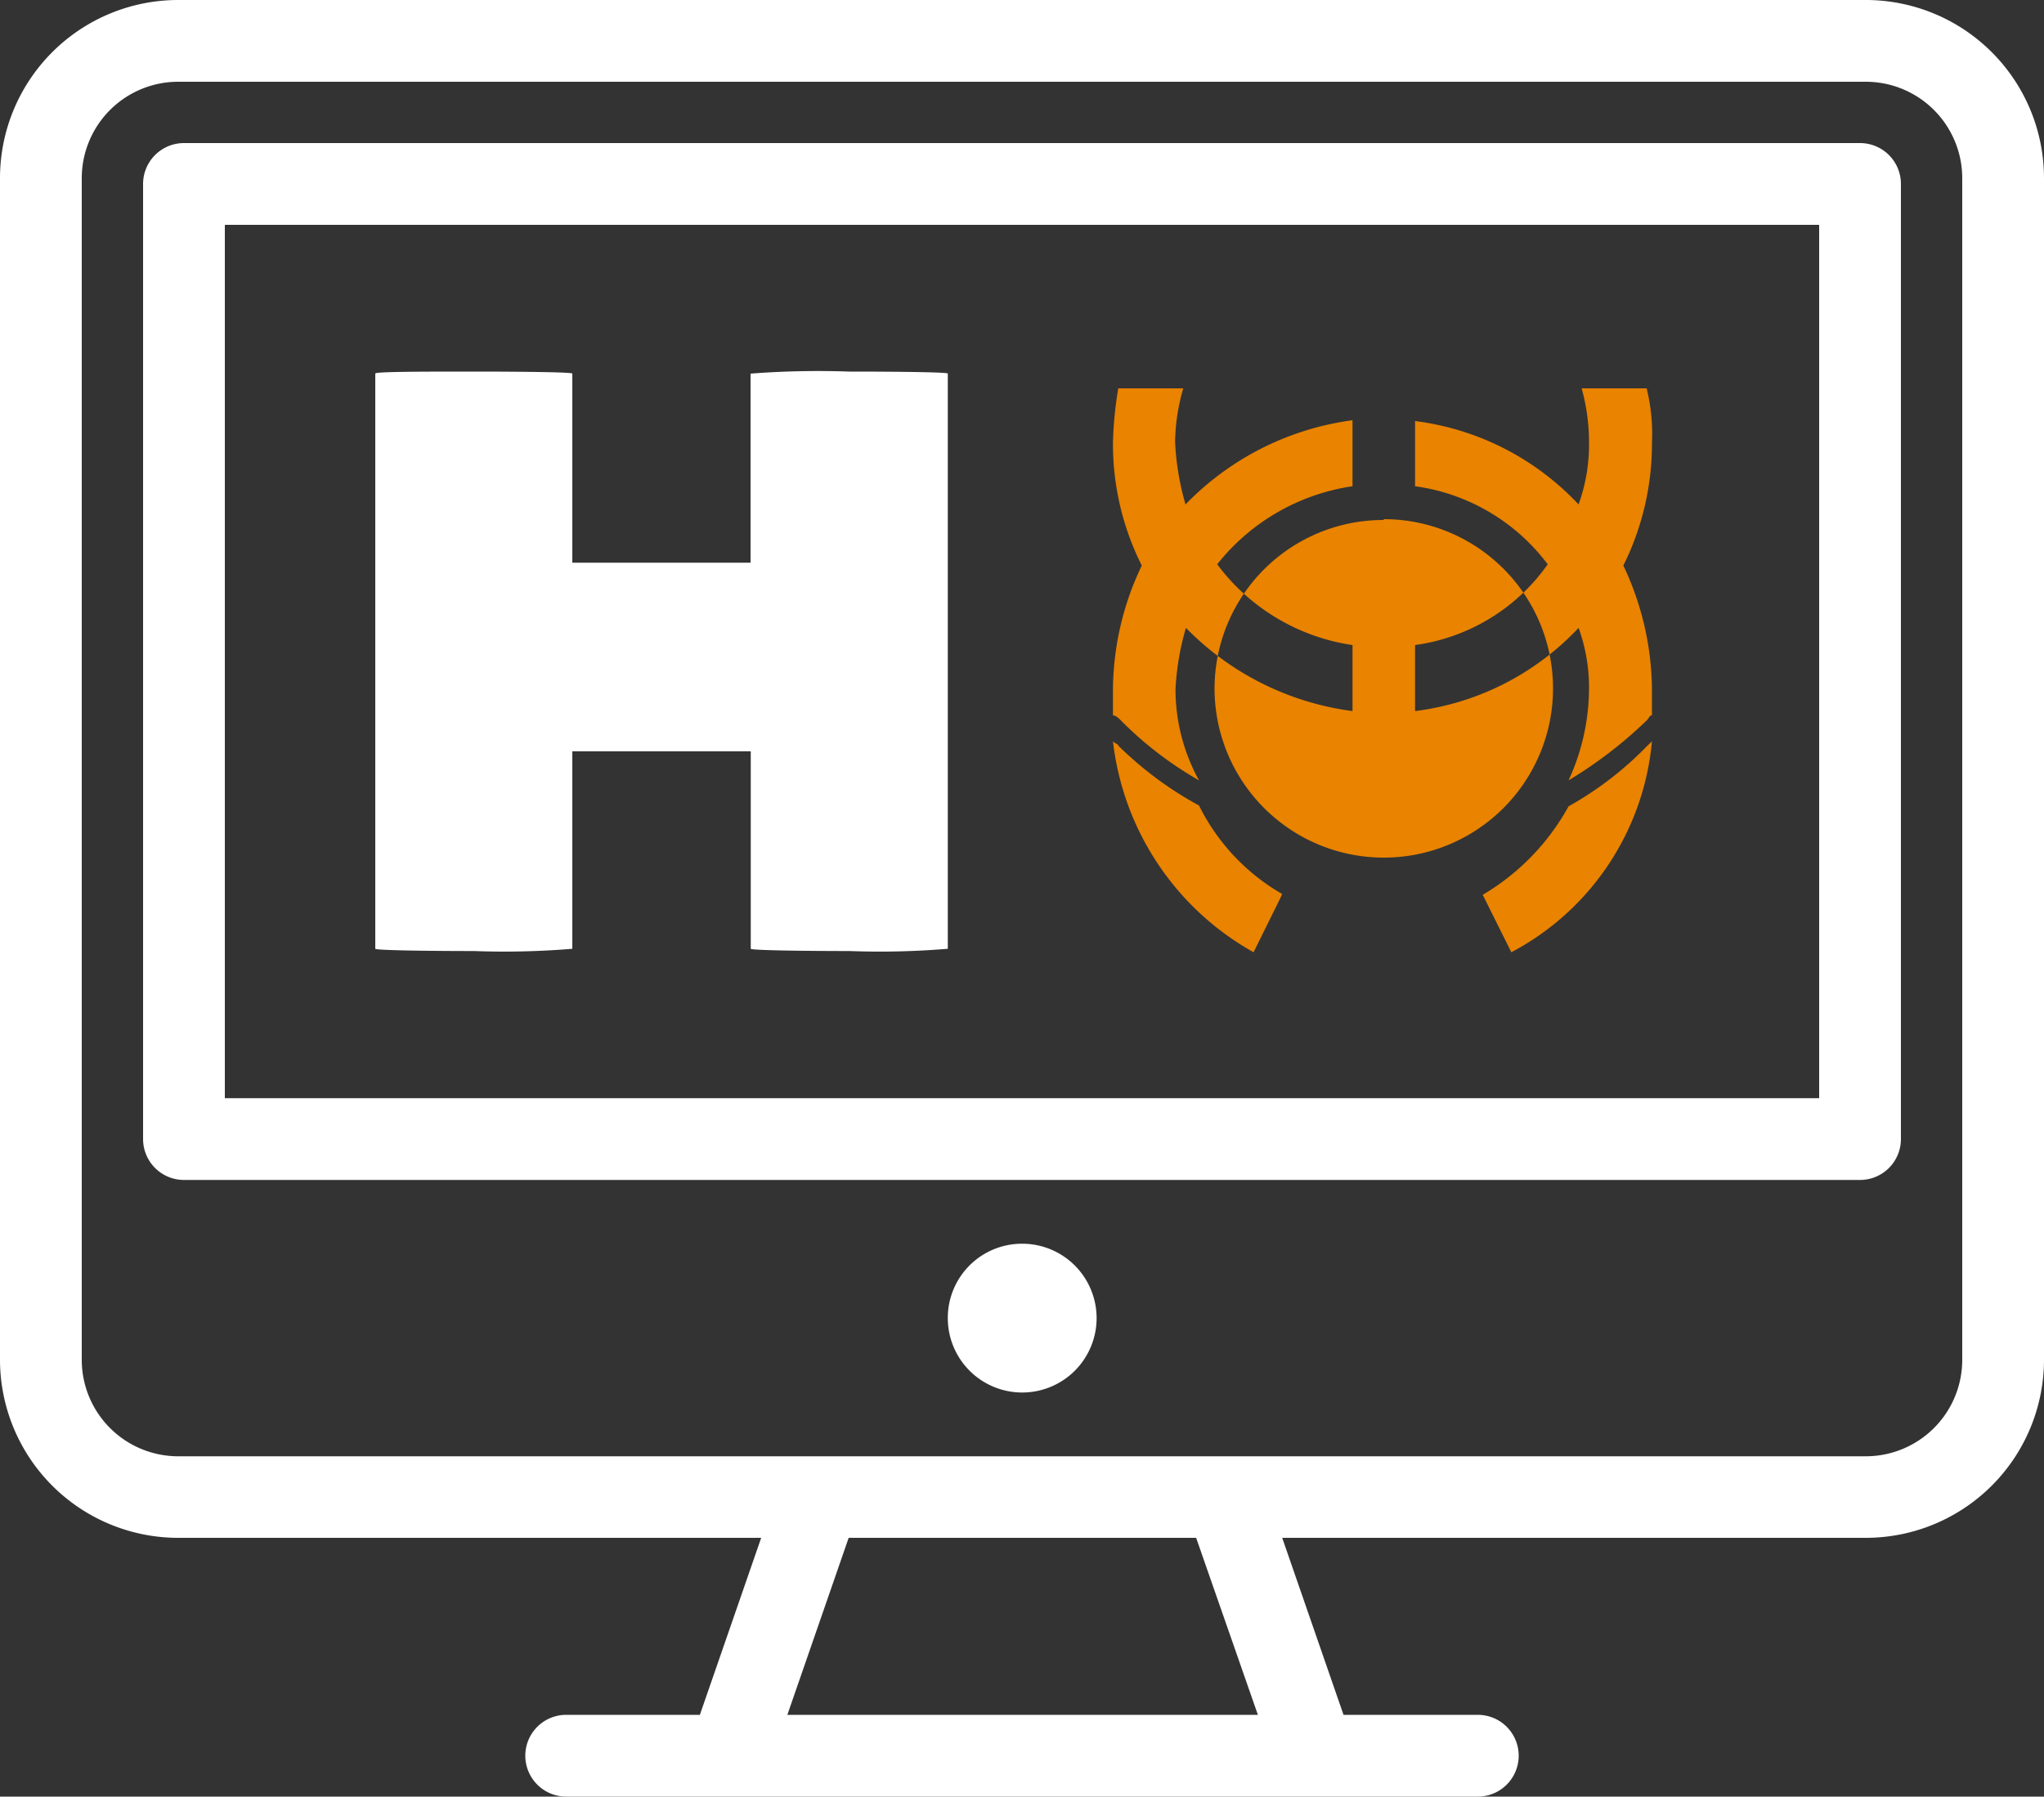
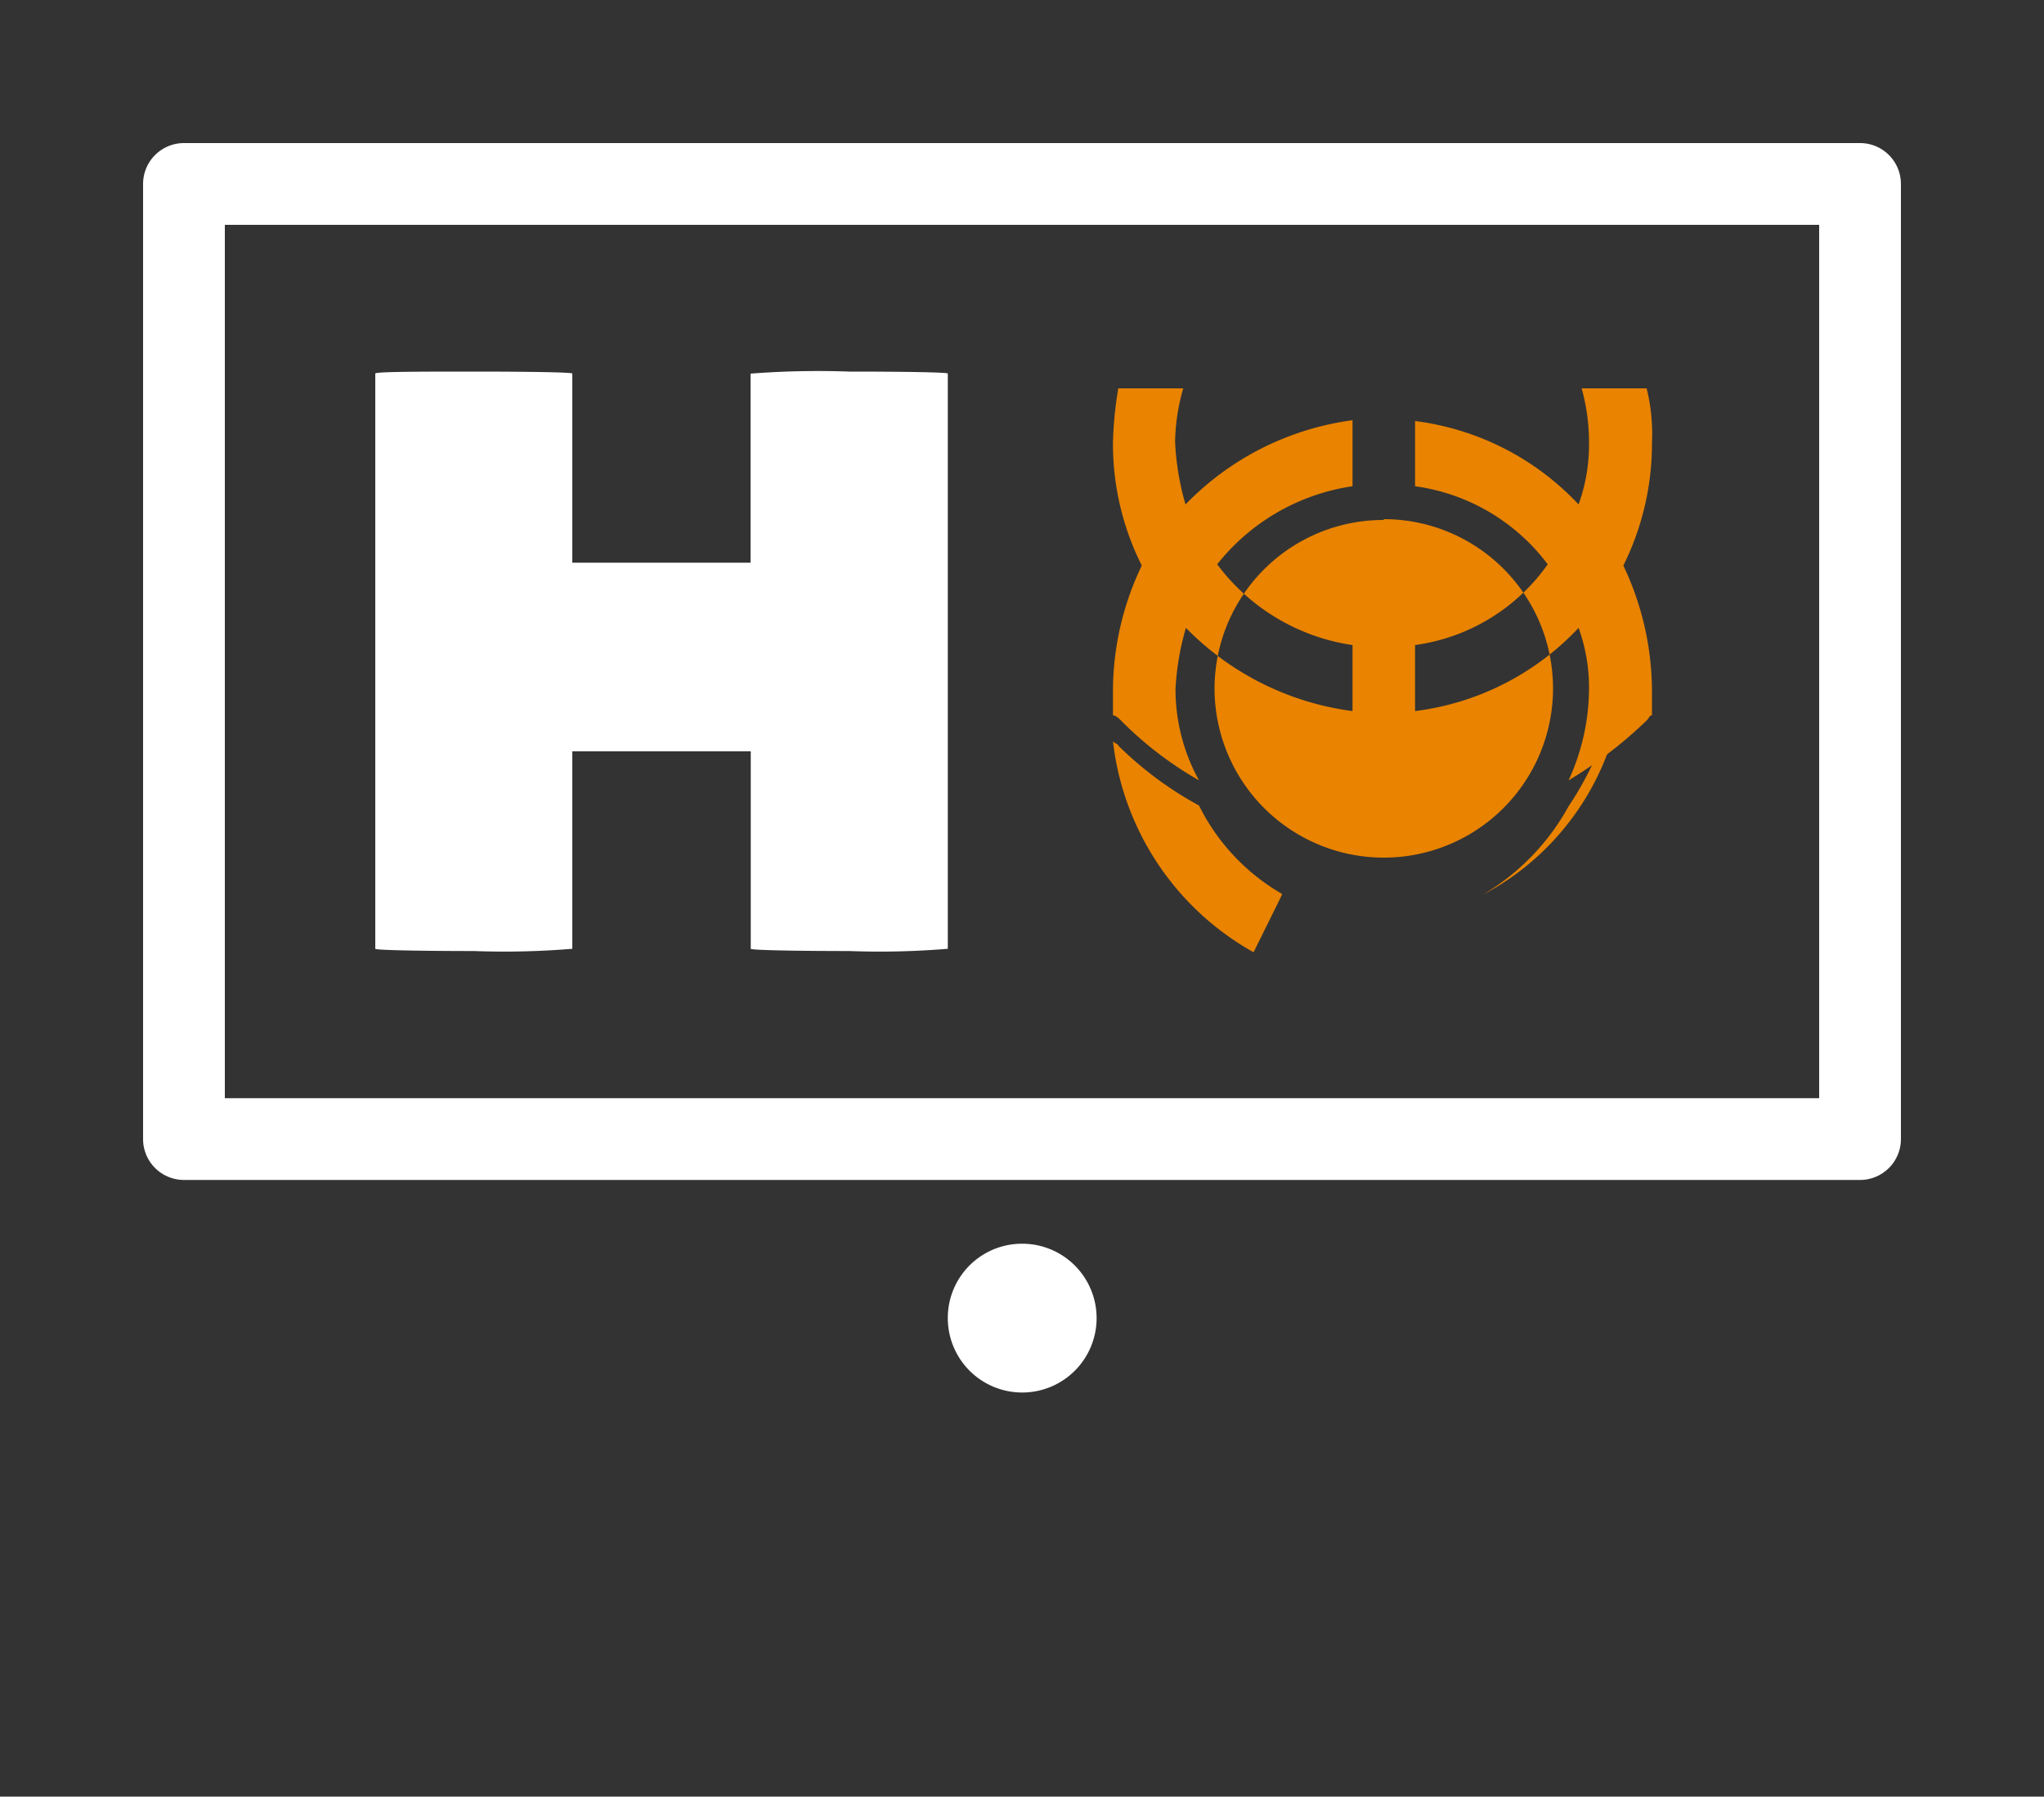
<svg xmlns="http://www.w3.org/2000/svg" viewBox="0 0 100 87.9">
  <rect x="0" y="0" width="100" height="87.9" fill="#333333" stroke="none" />
  <defs>
    <style>.cls-1,.cls-2{fill:#fff;}.cls-2,.cls-3{fill-rule:evenodd;}.cls-3{fill:#e98300;}</style>
  </defs>
  <g id="Layer_2" data-name="Layer 2">
    <g id="Layer_1-2" data-name="Layer 1">
-       <path class="cls-1" d="M8.7,0H91.3A8.72,8.72,0,0,1,100,8.7V66.54a8.72,8.72,0,0,1-8.7,8.7H62.73l3,8.66H72.3a2,2,0,0,1,0,4H27.7a2,2,0,0,1,0-4h6.54l3-8.66H8.7A8.72,8.72,0,0,1,0,66.54V8.7A8.72,8.72,0,0,1,8.7,0ZM58.52,75.24h-17l-3,8.66H61.54ZM91.3,4H8.7A4.72,4.72,0,0,0,4,8.7V66.54A4.72,4.72,0,0,0,8.7,71.25H91.3A4.72,4.72,0,0,0,96,66.54V8.7A4.72,4.72,0,0,0,91.3,4Z" />
      <path class="cls-1" d="M11,11V53.73H89V11ZM7,55.73V9A2,2,0,0,1,9,7H91a2,2,0,0,1,2,2V55.73a2,2,0,0,1-2,2H9A2,2,0,0,1,7,55.73Z" />
      <path class="cls-2" d="M50,60.85a3.64,3.64,0,1,1-3.63,3.64A3.63,3.63,0,0,1,50,60.85Z" />
      <path class="cls-3" d="M69.23,31.56a9.51,9.51,0,0,0,6.49-3.95,9.76,9.76,0,0,0-6.49-3.82V20.6a13.22,13.22,0,0,1,8,4.08,8.63,8.63,0,0,0,.51-3.06A9.84,9.84,0,0,0,77.38,19h3.18a9.32,9.32,0,0,1,.26,2.67,13.38,13.38,0,0,1-1.4,6,14.36,14.36,0,0,1,1.4,6.11V35c-.13,0-.13.12-.26.25a21.26,21.26,0,0,1-3.82,2.93,10.81,10.81,0,0,0,1-4.46,8.54,8.54,0,0,0-.51-3,13.21,13.21,0,0,1-8,4.07Zm-3.06-11A13.93,13.93,0,0,0,58,24.68a13.05,13.05,0,0,1-.51-3.06A9.84,9.84,0,0,1,57.89,19H54.71a18.56,18.56,0,0,0-.26,2.67,13.25,13.25,0,0,0,1.41,6,14.22,14.22,0,0,0-1.41,6.11V35c.13,0,.26.12.39.25a17.73,17.73,0,0,0,3.82,2.93,9.23,9.23,0,0,1-1.15-4.46,12.89,12.89,0,0,1,.51-3,13.92,13.92,0,0,0,8.15,4.07V31.56a10.08,10.08,0,0,1-6.62-3.95,10.36,10.36,0,0,1,6.62-3.82Zm1.53,4.84a8.28,8.28,0,1,1-8.28,8.28A8.26,8.26,0,0,1,67.7,25.44Z" />
-       <path class="cls-3" d="M76.74,39.45a11.42,11.42,0,0,1-4.2,4.33l.13.26,1.27,2.55a13,13,0,0,0,6.88-10.32l-.26.25A16.61,16.61,0,0,1,76.74,39.45Z" />
+       <path class="cls-3" d="M76.74,39.45a11.42,11.42,0,0,1-4.2,4.33a13,13,0,0,0,6.88-10.32l-.26.25A16.61,16.61,0,0,1,76.74,39.45Z" />
      <path class="cls-3" d="M54.45,36.27a13.6,13.6,0,0,0,6.88,10.32L62.61,44l.12-.26a10.23,10.23,0,0,1-4.07-4.33,17.53,17.53,0,0,1-3.95-2.93C54.71,36.4,54.58,36.4,54.45,36.27Z" />
      <path class="cls-1" d="M36.72,18.28v9.25H28V18.28c.07-.07-2.37-.1-4.82-.1s-4.89,0-4.82.1V46.42c0,.07,2.41.11,4.82.11A40.32,40.32,0,0,0,28,46.42V36.76h8.73v9.66c0,.07,2.4.11,4.82.11a40.21,40.21,0,0,0,4.82-.11V18.28c.07-.07-2.38-.1-4.82-.1A43.12,43.12,0,0,0,36.72,18.28Z" />
    </g>
  </g>
</svg>